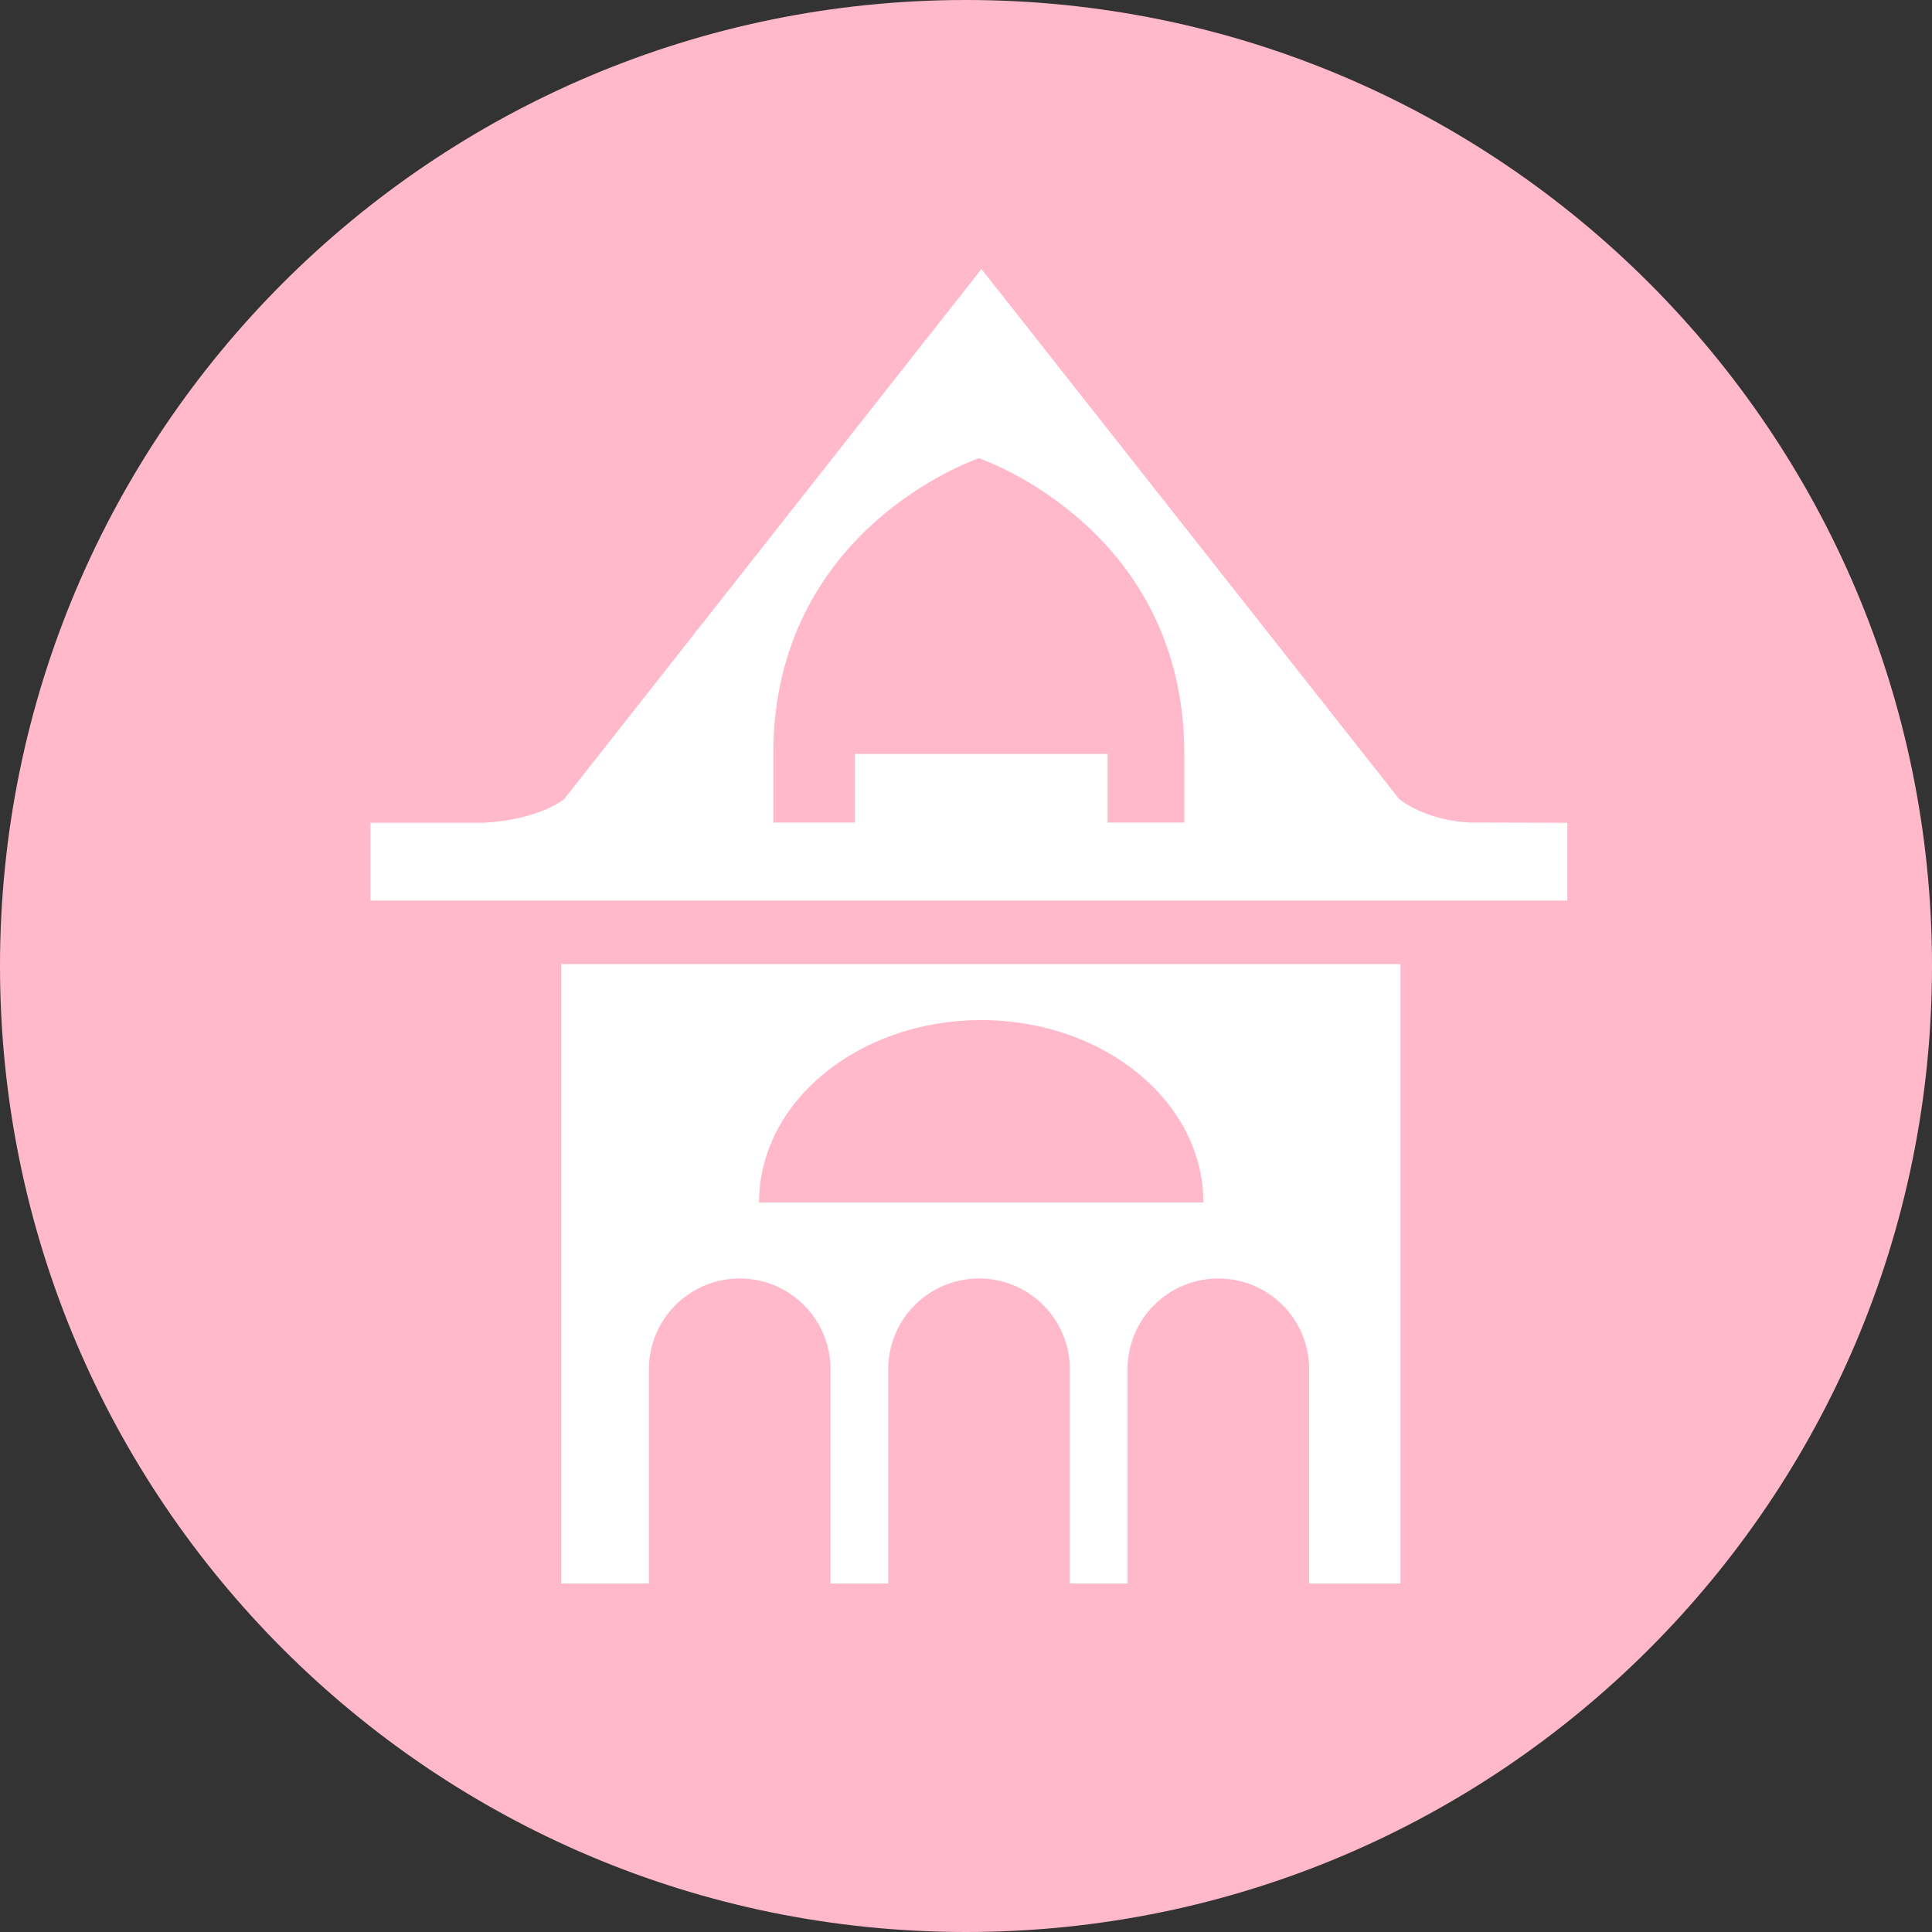
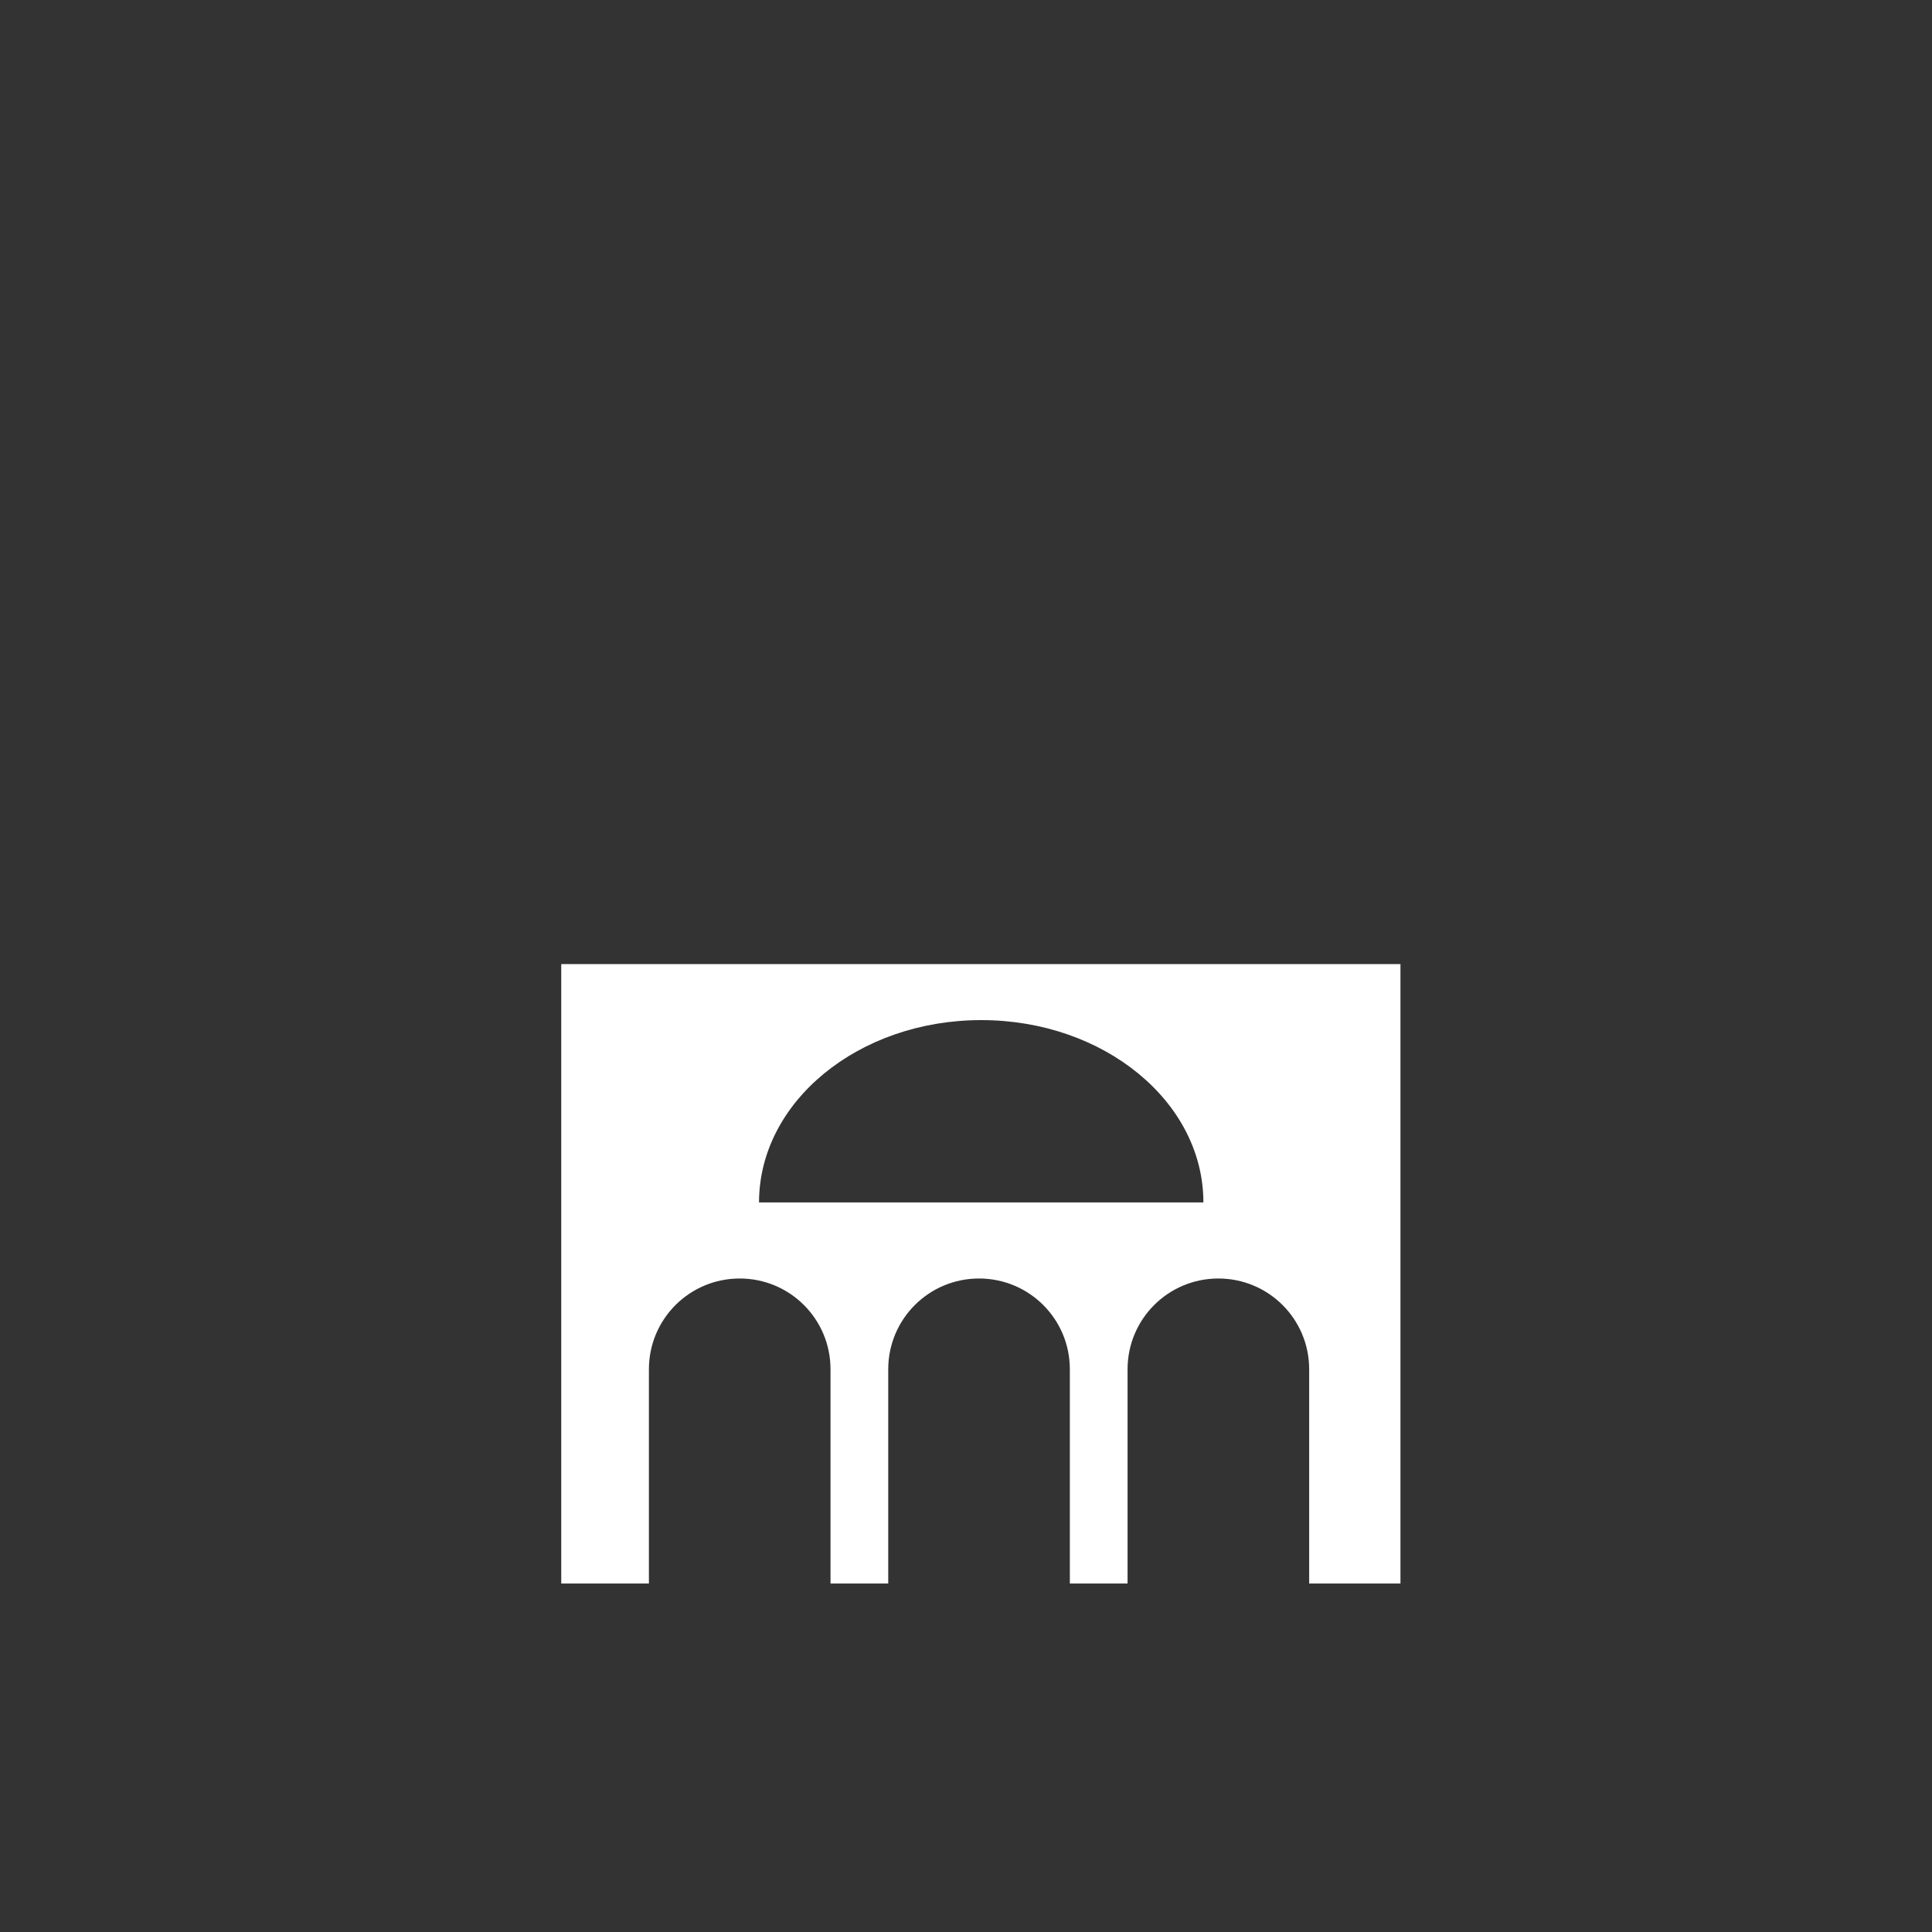
<svg xmlns="http://www.w3.org/2000/svg" version="1.1" id="Ebene_1" x="0px" y="0px" width="800px" height="800px" viewBox="0 0 800 800" enable-background="new 0 0 800 800" xml:space="preserve">
  <rect x="0" y="0" width="800" height="800" fill="#333333" stroke="none" />
  <g>
-     <path fill="#FFB9CB" d="M400,800c220.9,0,400-179.1,400-400S620.9,0,400,0S0,179.1,0,400S179.1,800,400,800" />
-   </g>
+     </g>
  <g>
-     <path fill="#FFFFFF" d="M609.1,340.6L609.1,340.6c0,0-17.3-0.1-29.8-9.8L406.4,111.4L233.6,330.9c0,0-10.3,8.6-33.6,9.8h-46.6v32.2   h495.6v-32.2L609.1,340.6L609.1,340.6z M320.2,312.2c0-92.5,82.4-121.5,85-122.4v-0.1h0.1h0.1h0.1v0.1   c2.5,0.9,84.9,29.9,84.9,122.4v28.4h-31.8v-28.4H354v28.4h-33.8L320.2,312.2L320.2,312.2z" />
-     <path fill="#FFFFFF" d="M232.4,655.7h36.3V567c0-20.8,16.8-37.6,37.6-37.6c20.8,0,37.6,16.8,37.6,37.6v88.7h23.9V567   c0-20.8,16.8-37.6,37.6-37.6c20.8,0,37.6,16.8,37.6,37.6v88.7h23.9V567c0-20.8,16.8-37.6,37.6-37.6c20.8,0,37.6,16.8,37.6,37.6   v88.7h37.8V399.2H232.4V655.7z M406.3,422.4c50.8,0,92,33.8,92,75.5h-184C314.3,456.2,355.5,422.4,406.3,422.4z" />
+     <path fill="#FFFFFF" d="M232.4,655.7h36.3V567c0-20.8,16.8-37.6,37.6-37.6c20.8,0,37.6,16.8,37.6,37.6v88.7h23.9V567   c0-20.8,16.8-37.6,37.6-37.6c20.8,0,37.6,16.8,37.6,37.6v88.7h23.9V567c0-20.8,16.8-37.6,37.6-37.6c20.8,0,37.6,16.8,37.6,37.6   v88.7h37.8V399.2H232.4z M406.3,422.4c50.8,0,92,33.8,92,75.5h-184C314.3,456.2,355.5,422.4,406.3,422.4z" />
  </g>
</svg>